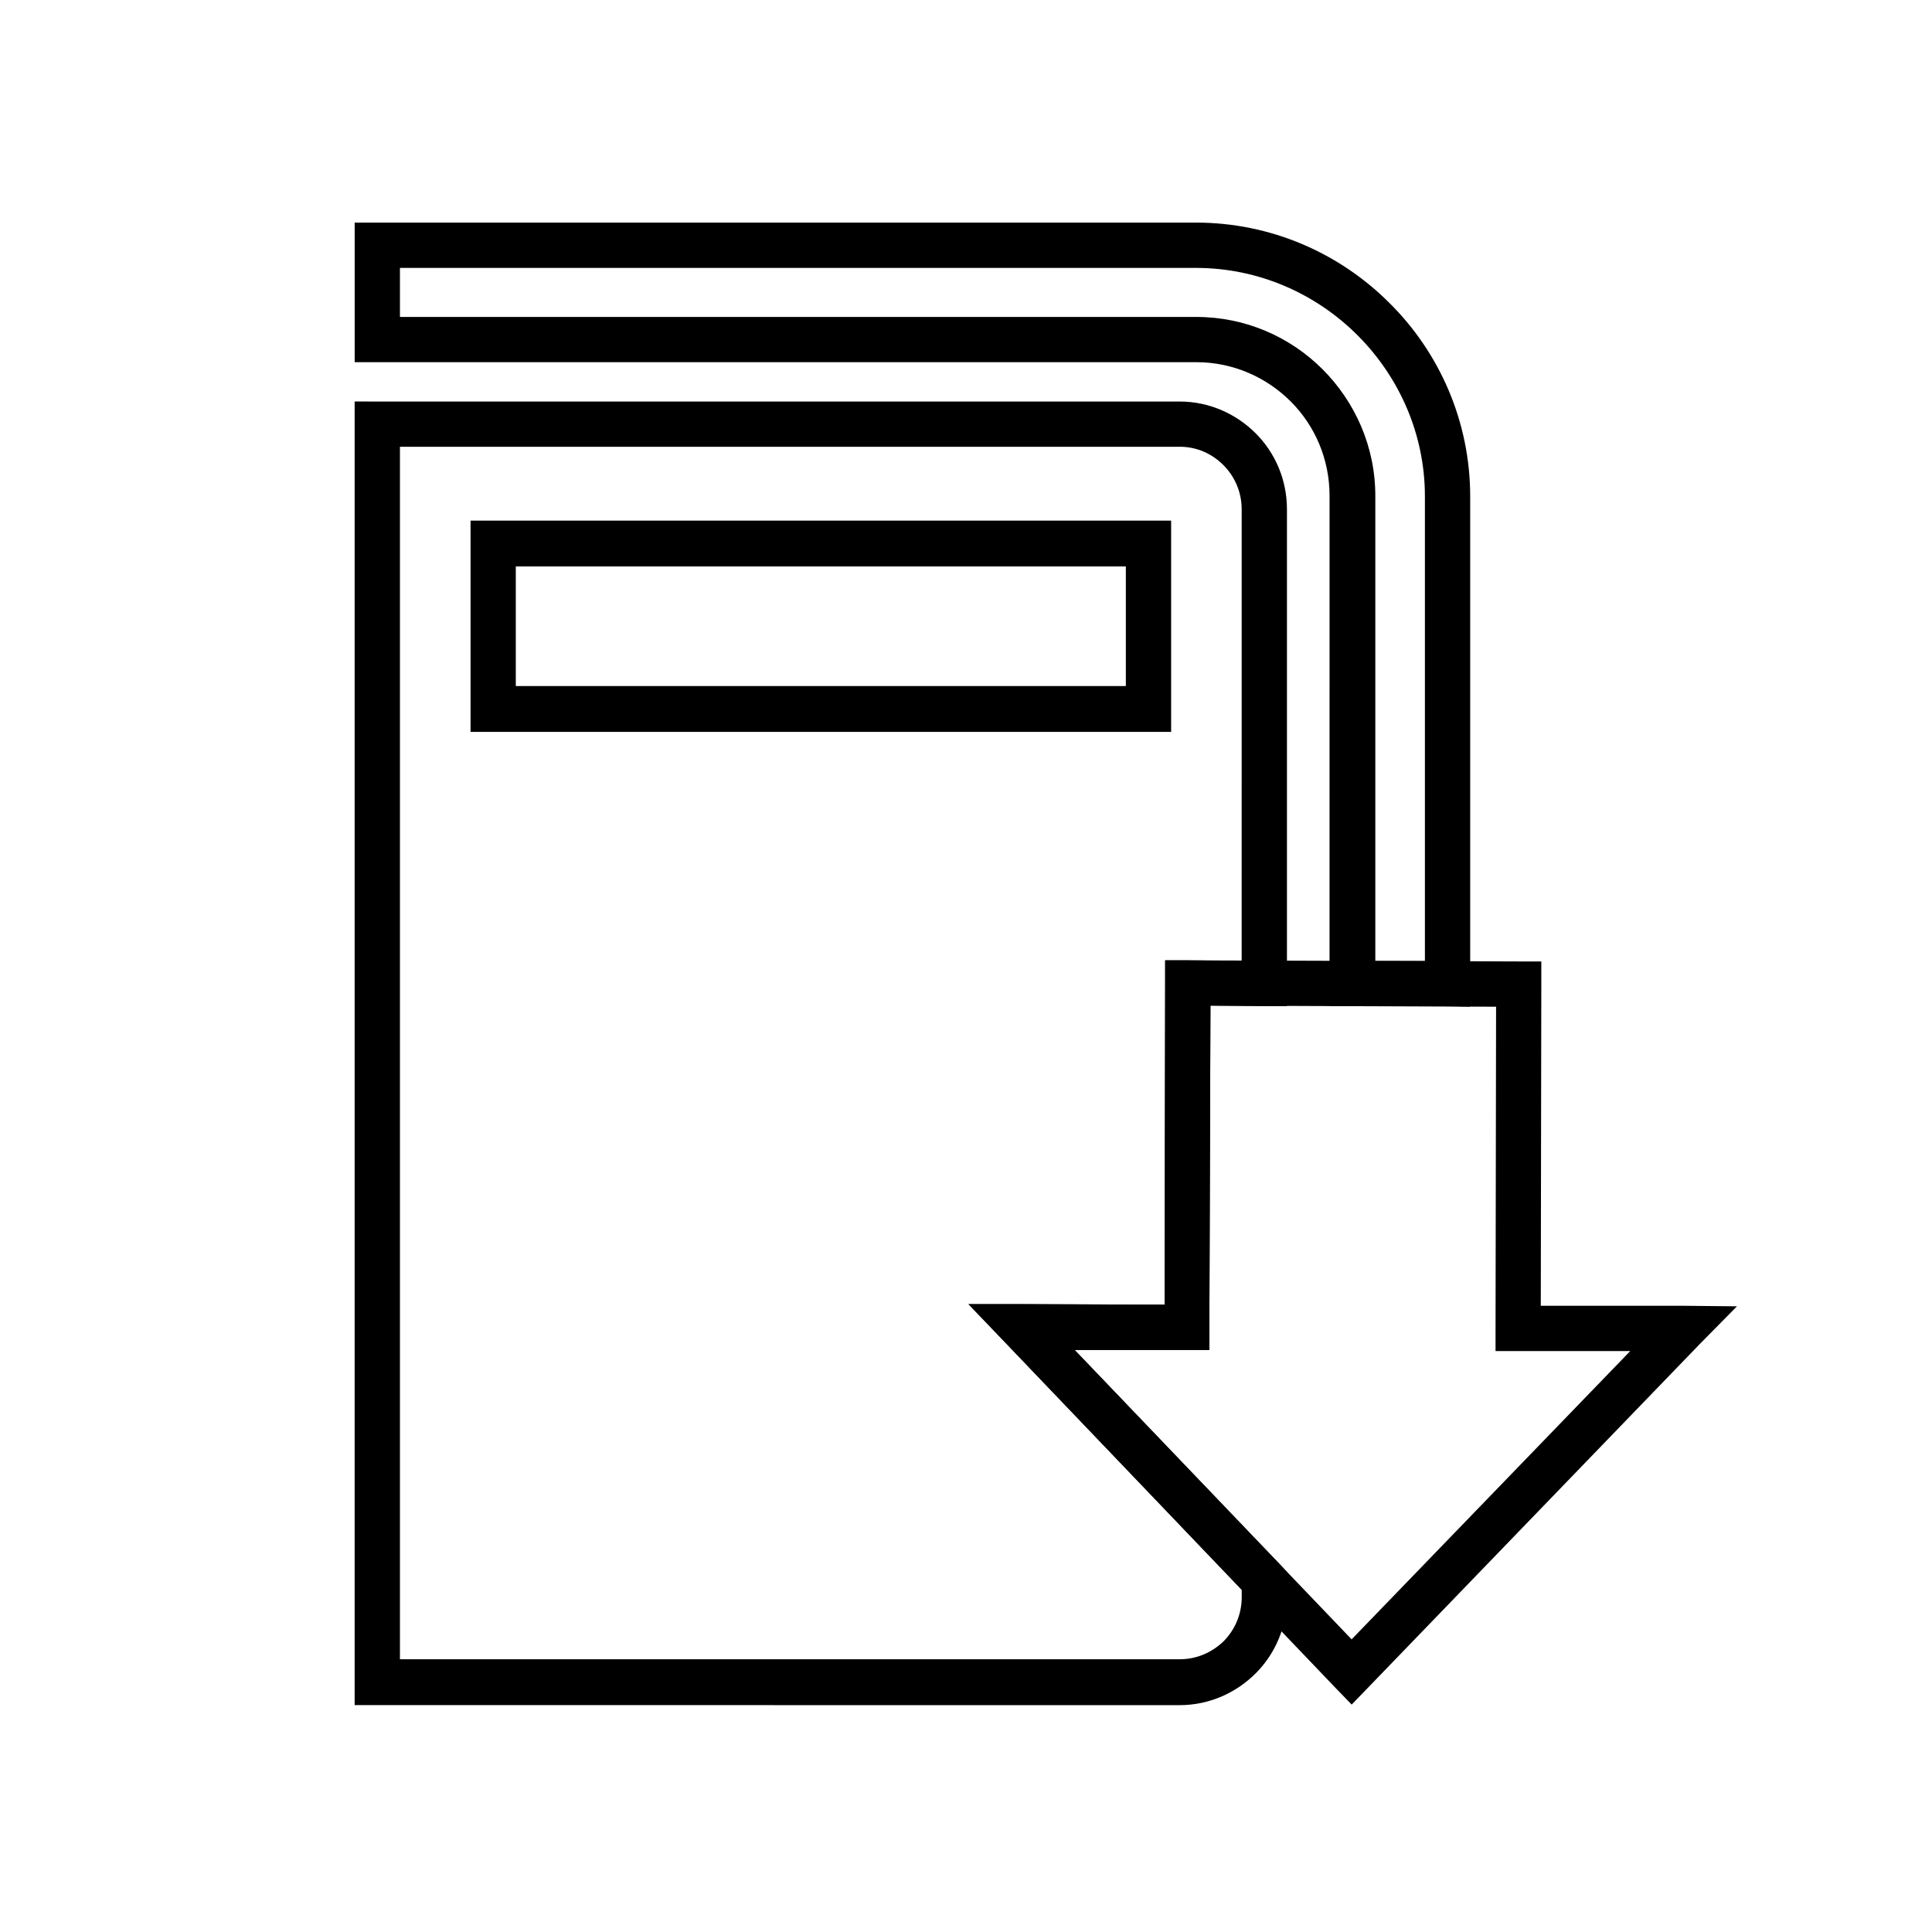
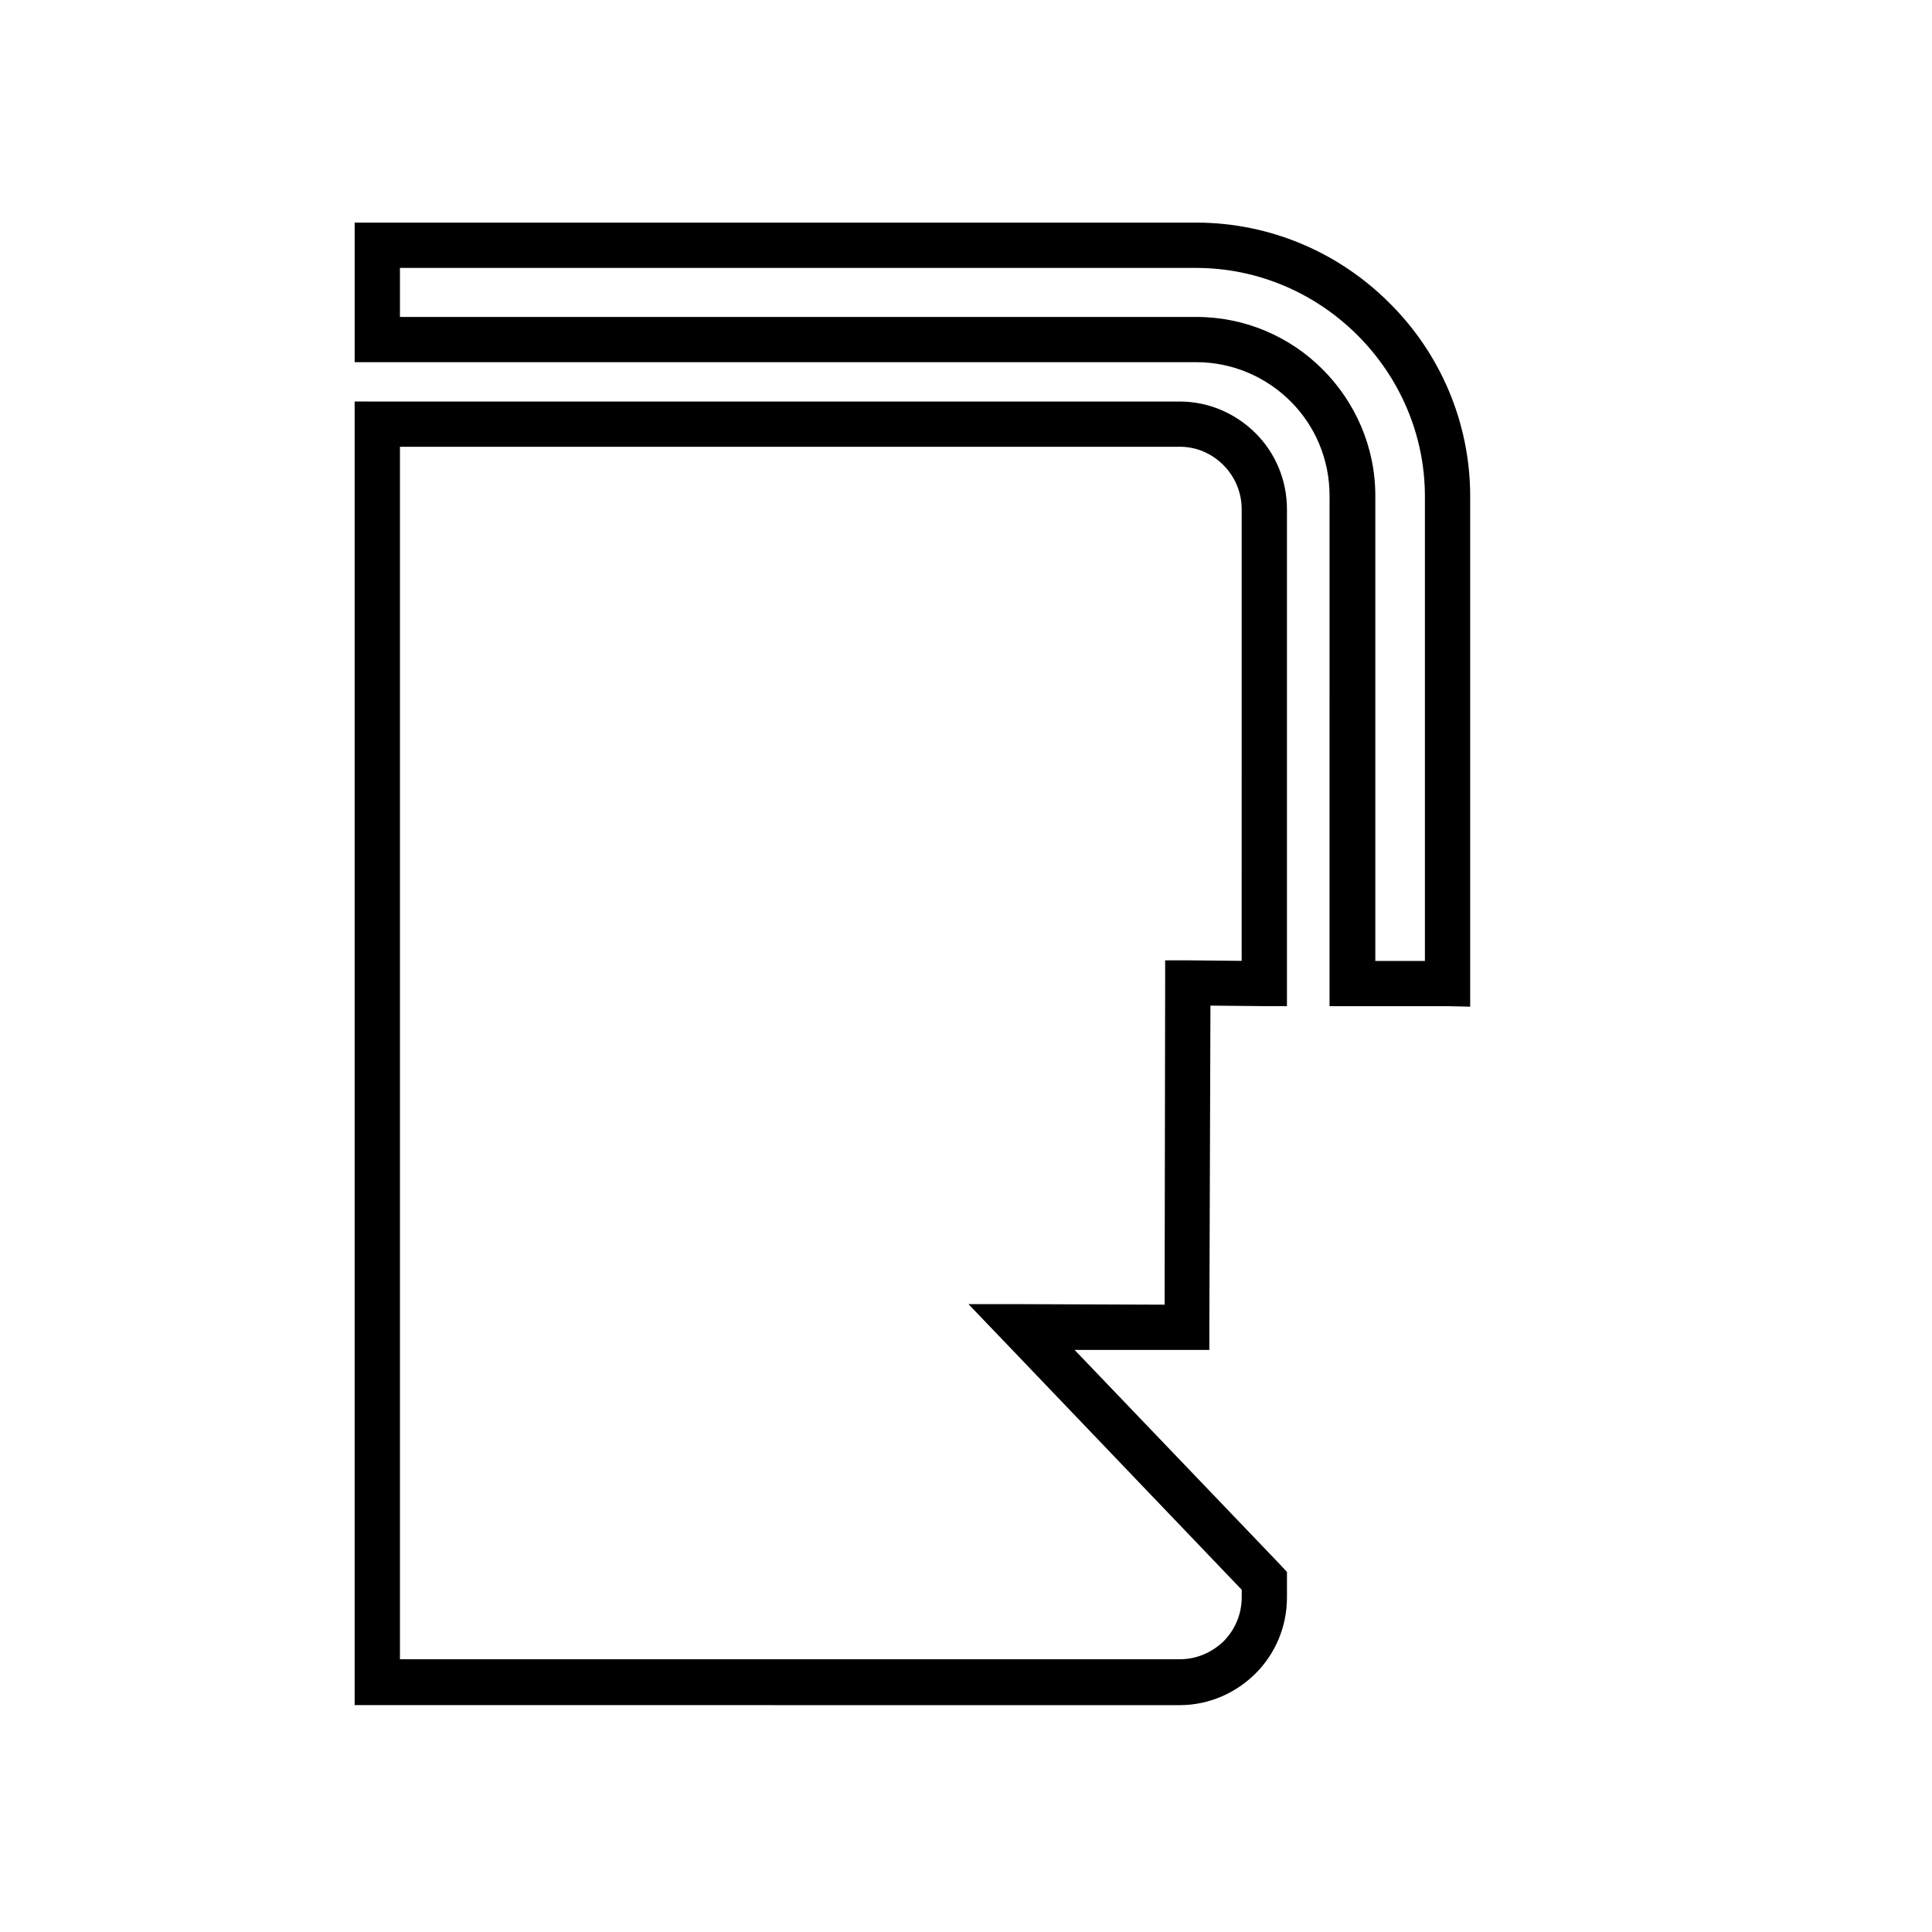
<svg xmlns="http://www.w3.org/2000/svg" fill="#000000" width="800px" height="800px" version="1.1" viewBox="144 144 512 512">
  <g>
    <path d="m243.99 250.41h212.64c7.859 0 15 3.285 20.137 8.422 5.144 5.141 8.289 12.281 8.289 20.137v131.67h-5.996l-14.281-0.141-0.289 85.258v5.996h-35.703l54.695 57.129 1.578 1.715v6.719c0 7.856-3.144 14.992-8.289 20.137-5.144 5.144-12.277 8.43-20.137 8.43l-212.65-0.008h-6v-345.47zm212.64 11.992h-206.64v321.32h206.65c4.57 0 8.57-1.859 11.574-4.715 2.996-2.996 4.852-7.141 4.852-11.707v-2l-62.699-65.547-9.715-10.141h13.992l37.992 0.141 0.141-85.258v-5.996h6l14.277 0.141 0.004-119.68c0-4.57-1.855-8.711-4.852-11.715-3.004-2.996-7.004-4.852-11.574-4.852z" />
-     <path d="m274.7 281.97h179.66v55.988h-185.66v-55.988zm167.66 12.137h-161.67v31.703h161.67z" />
    <path d="m243.99 202.99h216.93c19.996 0 38.129 8.141 51.273 21.281 13.281 13.141 21.422 31.418 21.422 51.273v135.24l-5.996-0.141h-31.277v-5.996l0.004-129.25c0-9.715-3.859-18.566-10.281-24.992-6.422-6.422-15.281-10.422-24.992-10.422l-217.08-0.004h-6v-36.988h6zm216.93 12.004h-210.93v13h211.07c13 0 24.852 5.285 33.418 13.855 8.57 8.57 13.996 20.426 13.996 33.562v123.25h13.141v-123.11c0-16.57-6.856-31.703-17.855-42.703-11-10.992-26.141-17.848-42.844-17.848z" />
-     <path d="m464.78 410.5-0.289 85.258v5.996h-35.703l73.406 76.691 73.84-76.402h-35.699v-5.996l0.141-85.258zm-12.137 79.258 0.141-85.258v-5.996h6l87.684 0.289h5.996v5.996l-0.141 85.258h37.848l14.141 0.141-9.855 9.996-87.969 91.117-4.281 4.43-4.289-4.43-87.543-91.543-9.715-10.141h13.992z" />
  </g>
</svg>